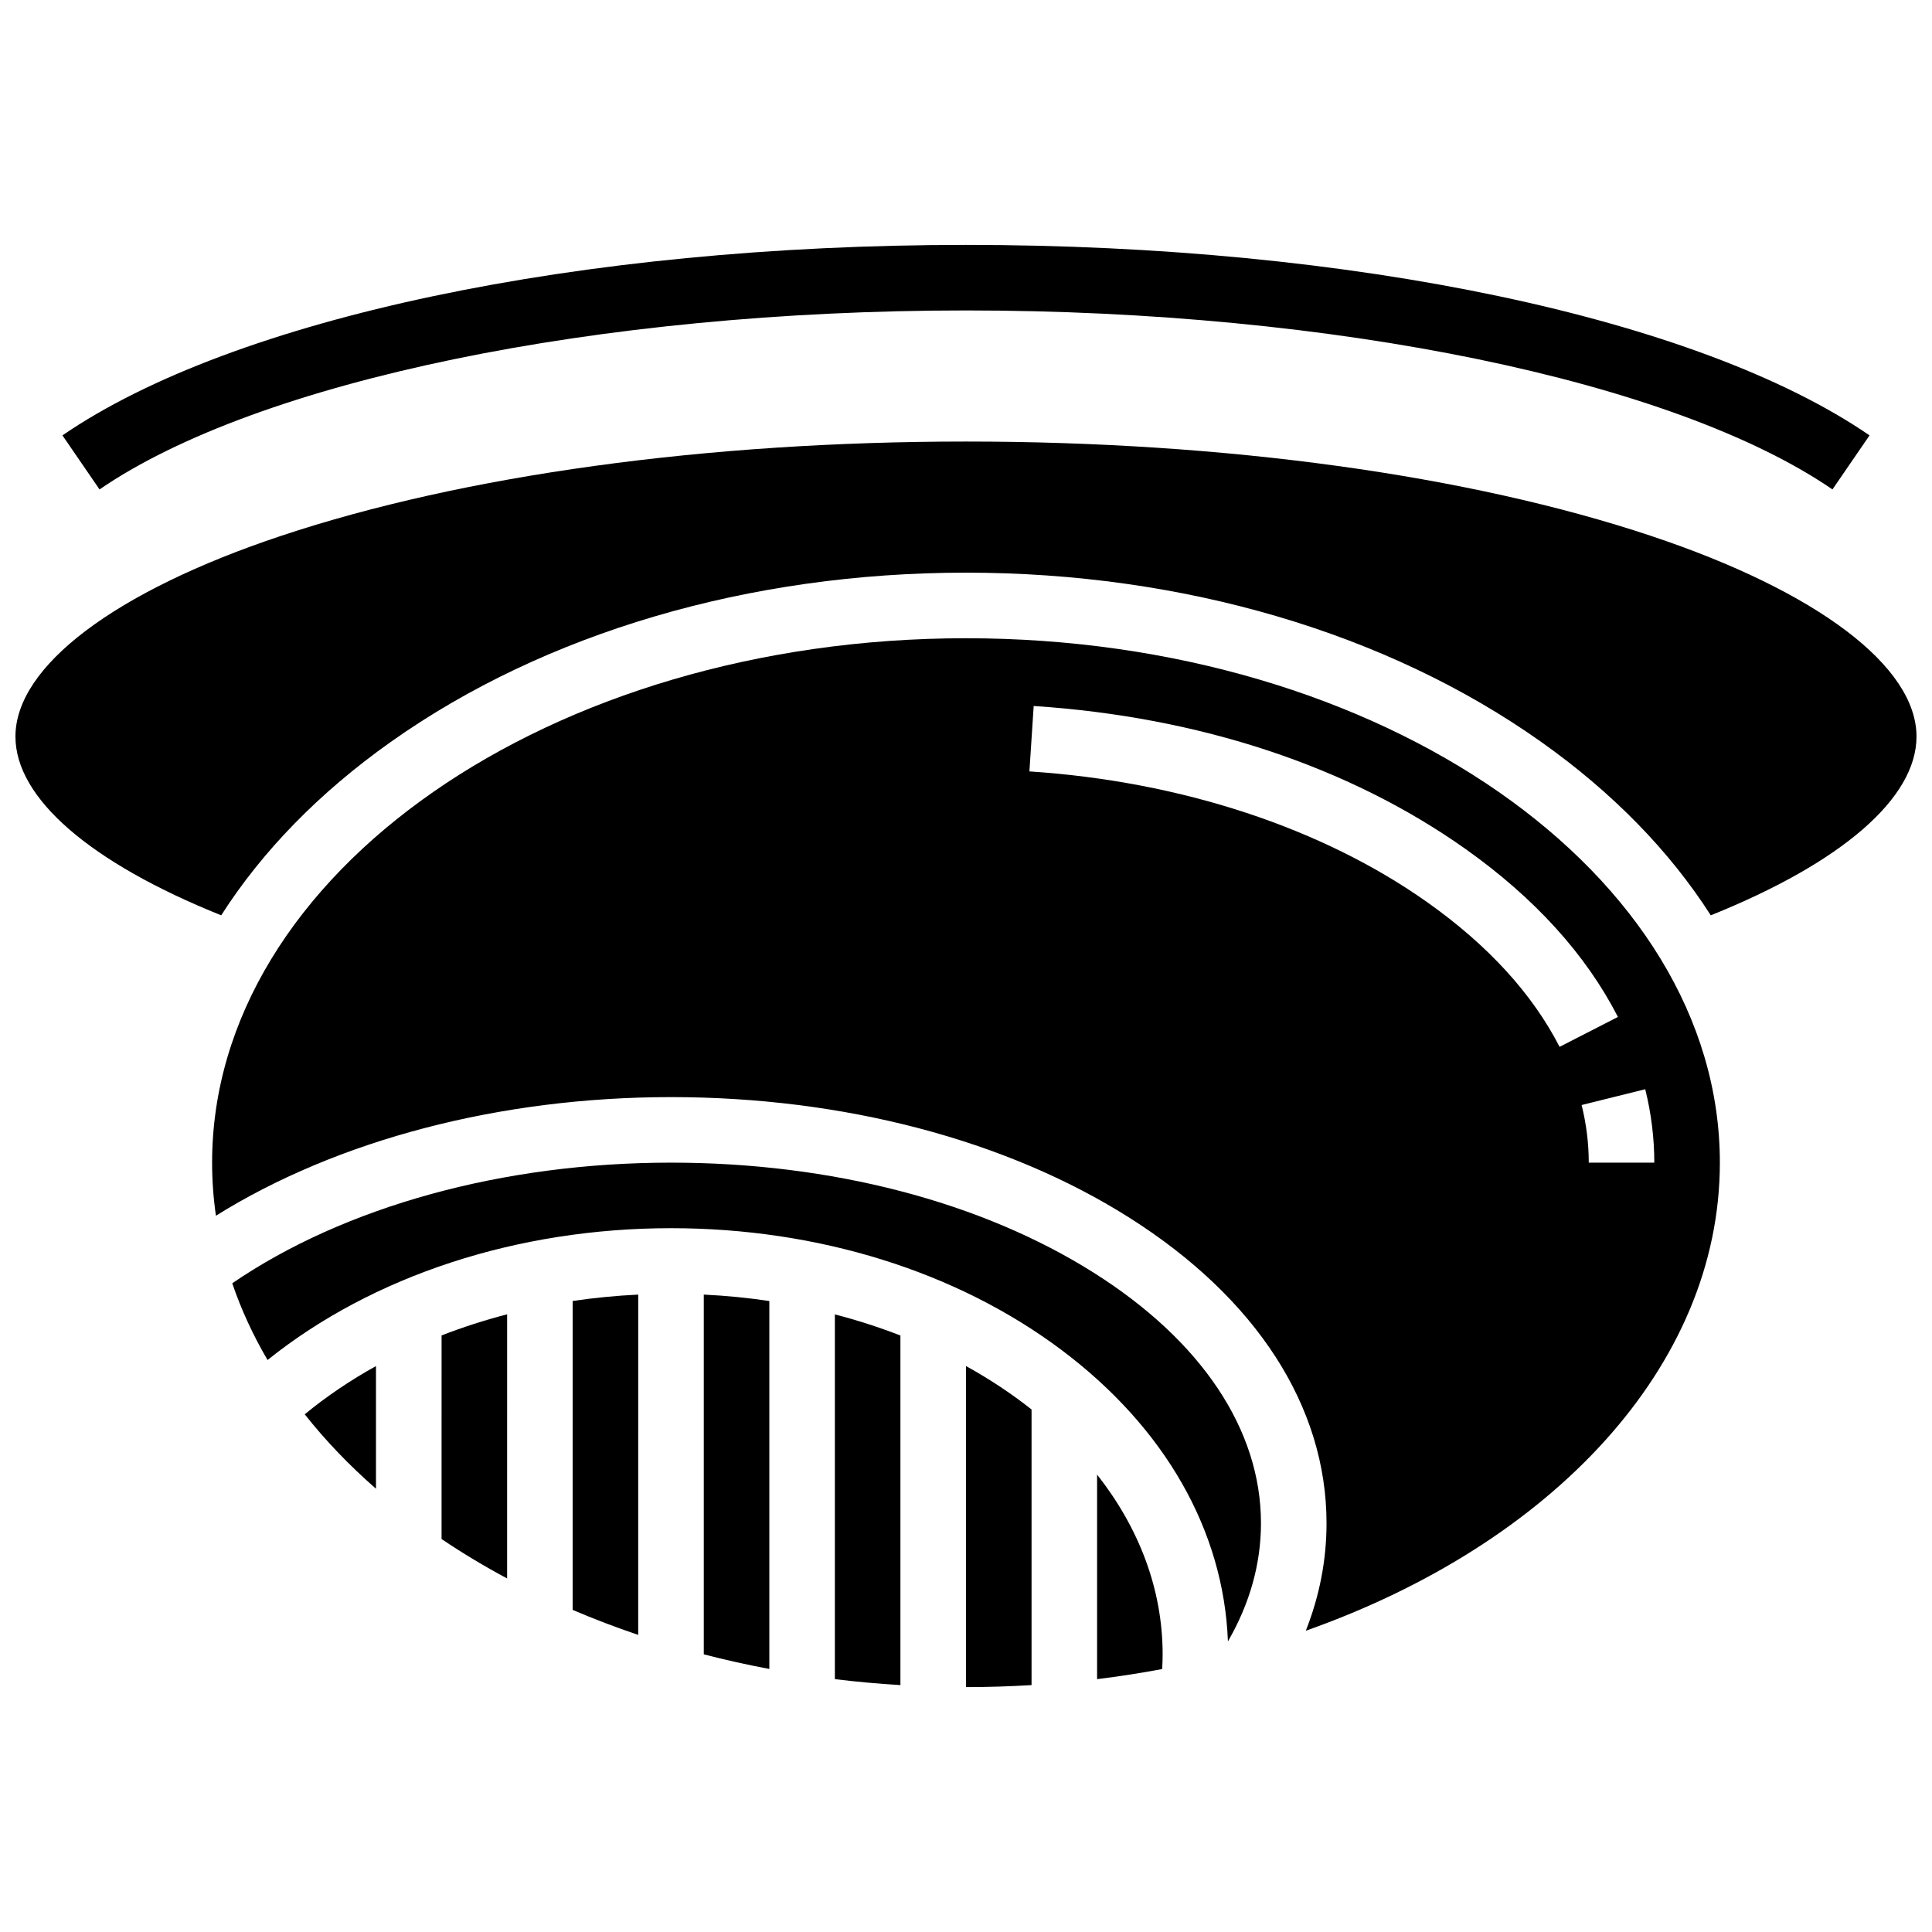
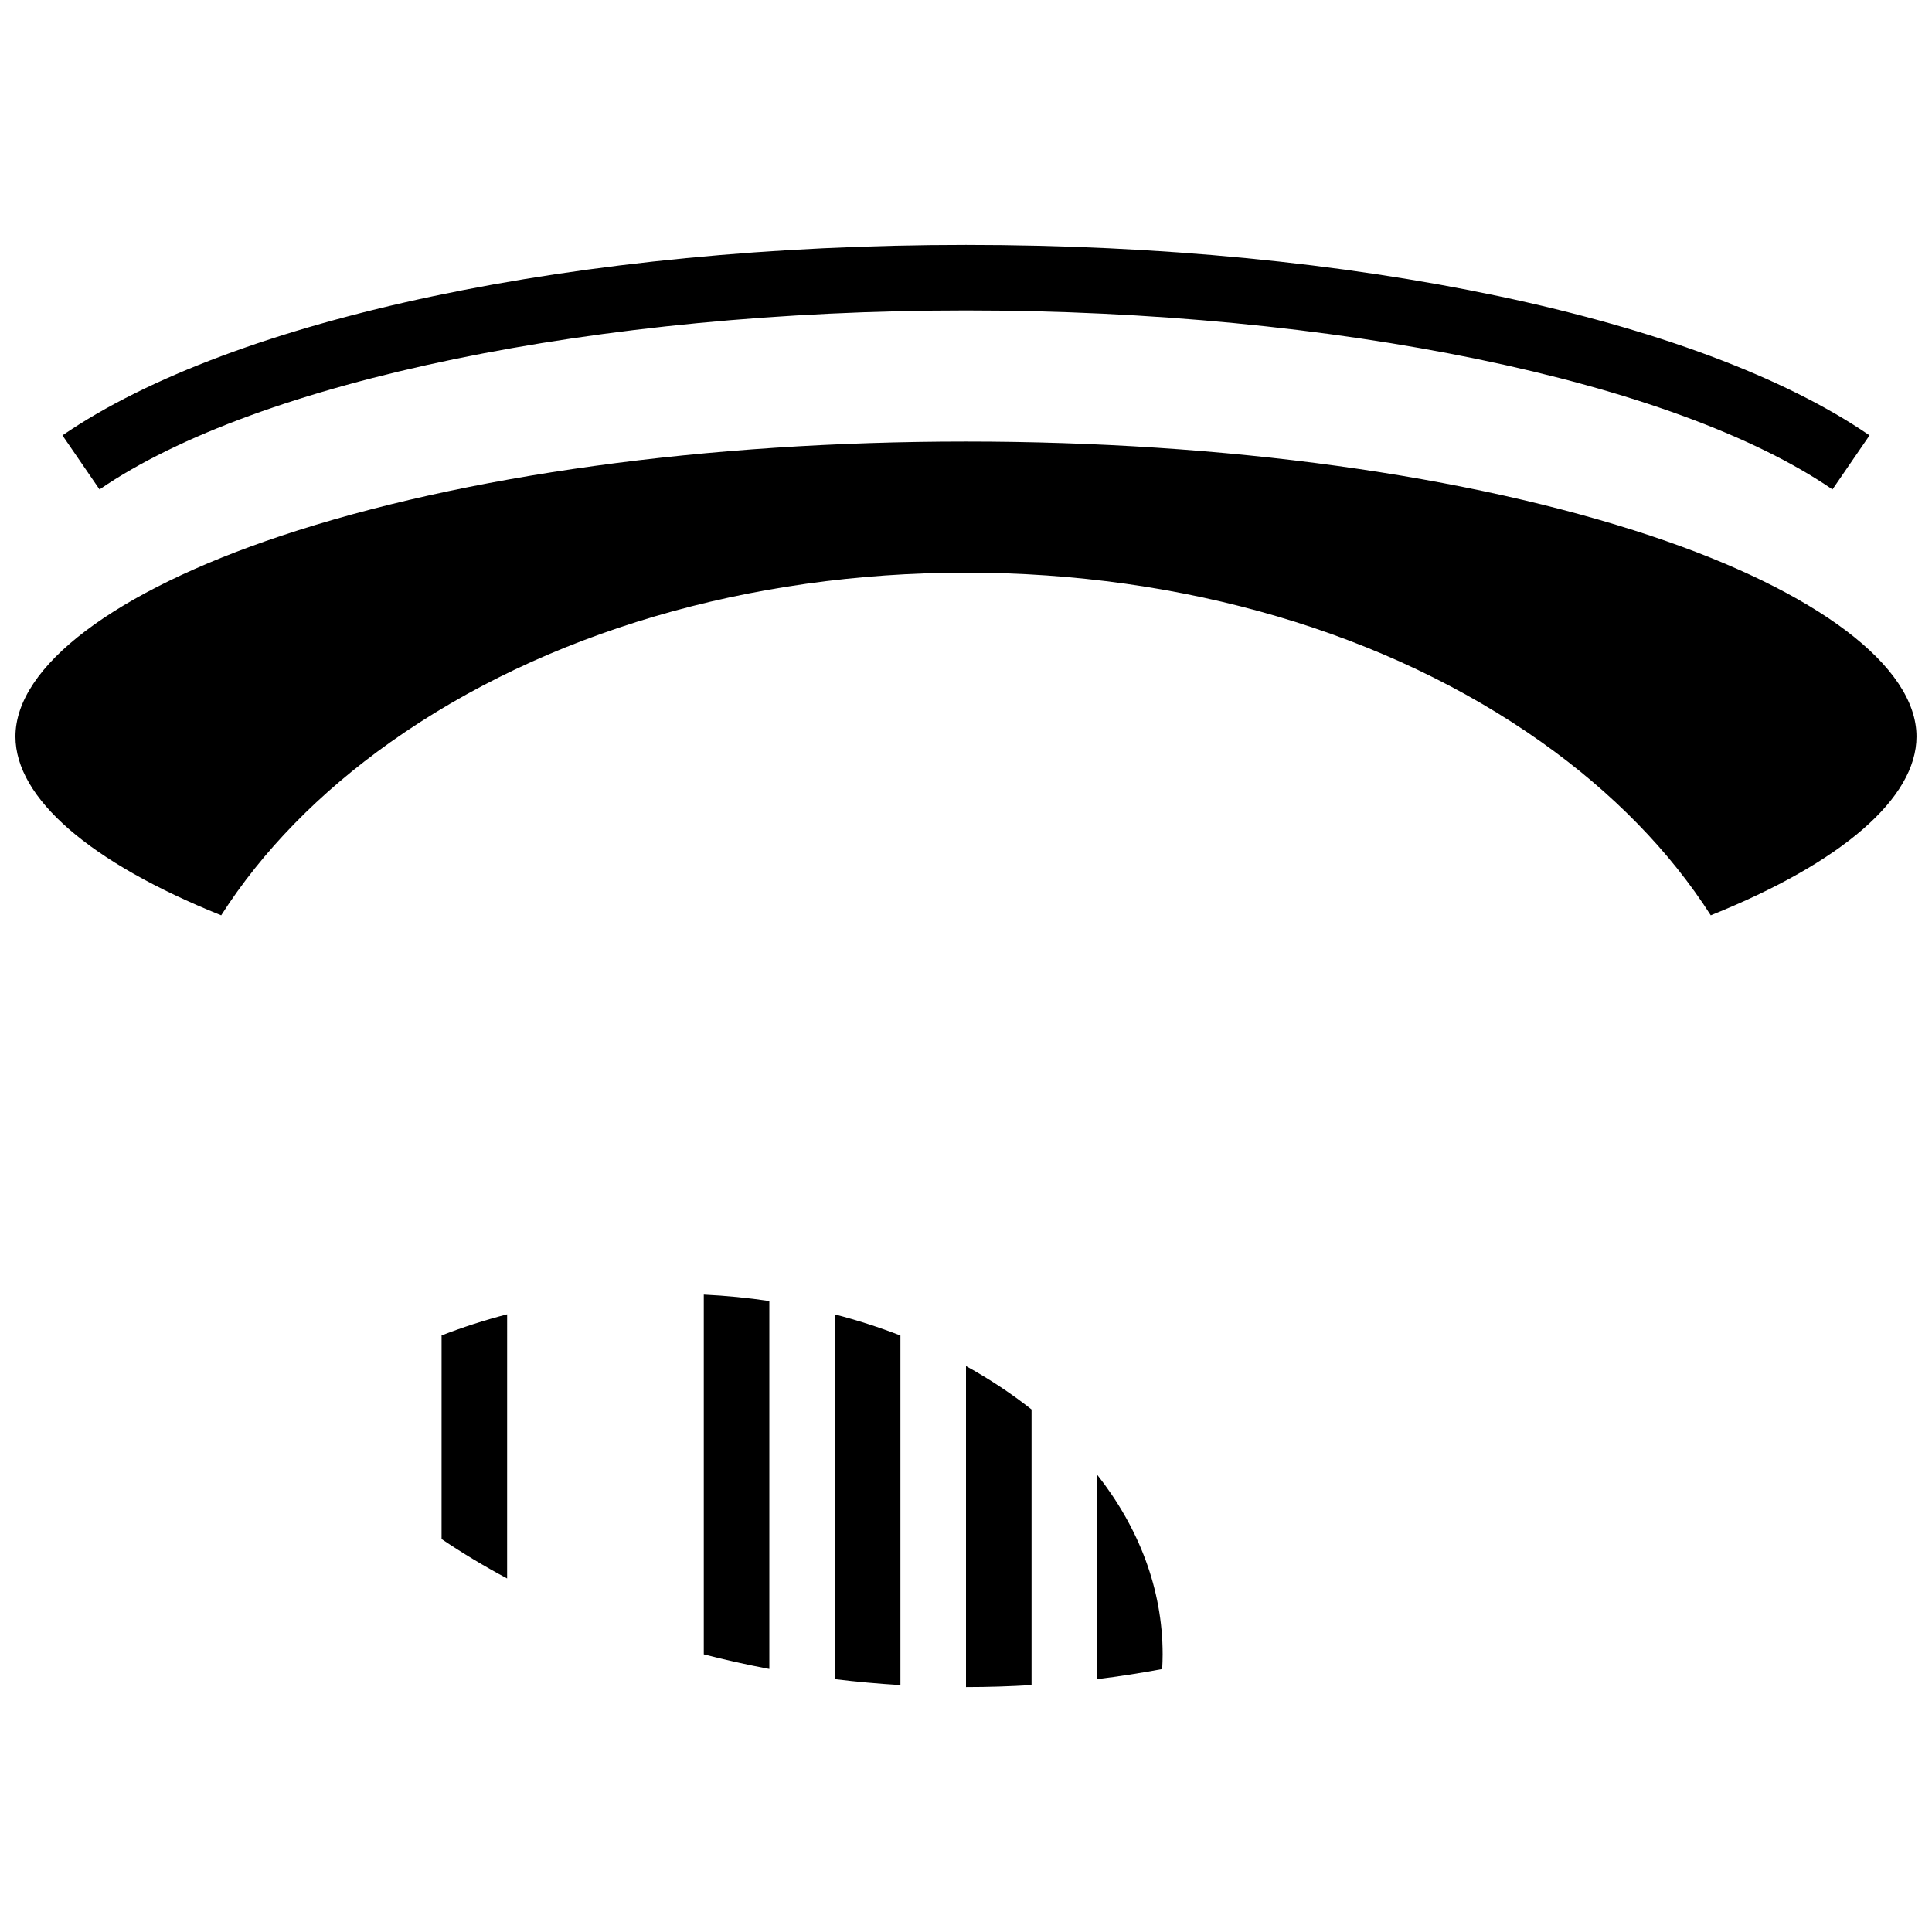
<svg xmlns="http://www.w3.org/2000/svg" width="800px" height="800px" version="1.1" viewBox="144 144 512 512">
  <defs>
    <clipPath id="a">
      <path d="m148.09 261h503.81v126h-503.81z" />
    </clipPath>
  </defs>
  <path d="m365.25 588.99c5.711 0.699 11.508 1.223 17.371 1.578v-92.641c-5.566-2.164-11.367-4.039-17.371-5.598z" />
  <path d="m330.51 582.42c5.676 1.469 11.469 2.762 17.371 3.871v-97.508c-5.668-0.848-11.469-1.418-17.371-1.703z" />
-   <path d="m243.64 538.53v-32.508c-6.781 3.758-13.105 8.031-18.883 12.781 5.492 6.957 11.82 13.555 18.883 19.727z" />
  <path d="m261.02 551.86c5.496 3.707 11.297 7.195 17.371 10.449l0.004-70.004c-5.977 1.551-11.777 3.422-17.371 5.598z" />
  <path d="m400 591.1c5.856 0 11.645-0.188 17.371-0.531v-73.043c-5.309-4.199-11.121-8.055-17.371-11.504z" />
-   <path d="m295.76 570.64c5.613 2.398 11.41 4.613 17.371 6.625l0.004-90.184c-5.879 0.285-11.68 0.848-17.371 1.695z" />
  <g clip-path="url(#a)">
    <path d="m581.52 286.01c-48.359-16.117-112.82-24.996-181.52-24.996-68.699 0-133.16 8.879-181.52 24.996-44.074 14.691-70.387 34.574-70.387 53.184 0 16.324 19.766 33.414 54.527 47.375 10.828-16.941 25.934-32.492 44.945-45.957 40.828-28.922 94.965-44.852 152.43-44.852s111.61 15.926 152.43 44.852c19.012 13.465 34.113 29.016 44.945 45.957 34.758-13.965 54.523-31.051 54.523-47.375 0-18.609-26.312-38.492-70.383-53.184z" />
  </g>
-   <path d="m400 313.14c-110.16 0-199.79 62.344-199.79 138.98 0 4.742 0.344 9.43 1.016 14.055 32.176-20.082 75.293-31.43 120.59-31.43 45.707 0 88.797 11.32 121.34 31.871 33.785 21.34 52.387 50.125 52.387 81.055 0 9.75-1.848 19.273-5.492 28.488 65.047-22.949 109.73-69.93 109.73-124.04 0-76.637-89.625-138.98-199.79-138.98zm182.41 138.98h-17.371c0-5.09-0.637-10.227-1.891-15.277l16.859-4.188c1.59 6.414 2.402 12.965 2.402 19.465zm-25.105-30.695c-7.199-14.047-18.977-26.93-35-38.277-27.895-19.758-65.363-32.09-105.5-34.715l1.133-17.336c43.926 2.875 83.488 15.973 114.41 37.875 18.332 12.984 31.93 27.969 40.422 44.531z" />
-   <path d="m433.88 481.3c-29.801-18.82-69.598-29.188-112.06-29.188-44.512 0-86.465 11.598-116.27 31.969 2.375 6.996 5.519 13.789 9.355 20.336 27.789-22.301 66.125-34.934 106.91-34.934 38.988 0 75.742 11.461 103.49 32.27 27.43 20.574 42.988 47.891 44.109 77.242 5.812-10.066 8.758-20.578 8.758-31.332 0-24.758-15.73-48.324-44.293-66.363z" />
  <path d="m434.74 588.99c5.844-0.715 11.594-1.613 17.25-2.676 0.074-1.305 0.121-2.609 0.121-3.902 0-17.332-6.328-33.598-17.371-47.629z" />
  <path d="m400 226.27c97.496 0 187.62 18.617 229.62 47.434l9.828-14.324c-45.379-31.137-137.13-50.48-239.45-50.48-102.32 0-194.07 19.344-239.45 50.48l9.828 14.324c41.992-28.816 132.12-47.434 229.62-47.434z" />
</svg>